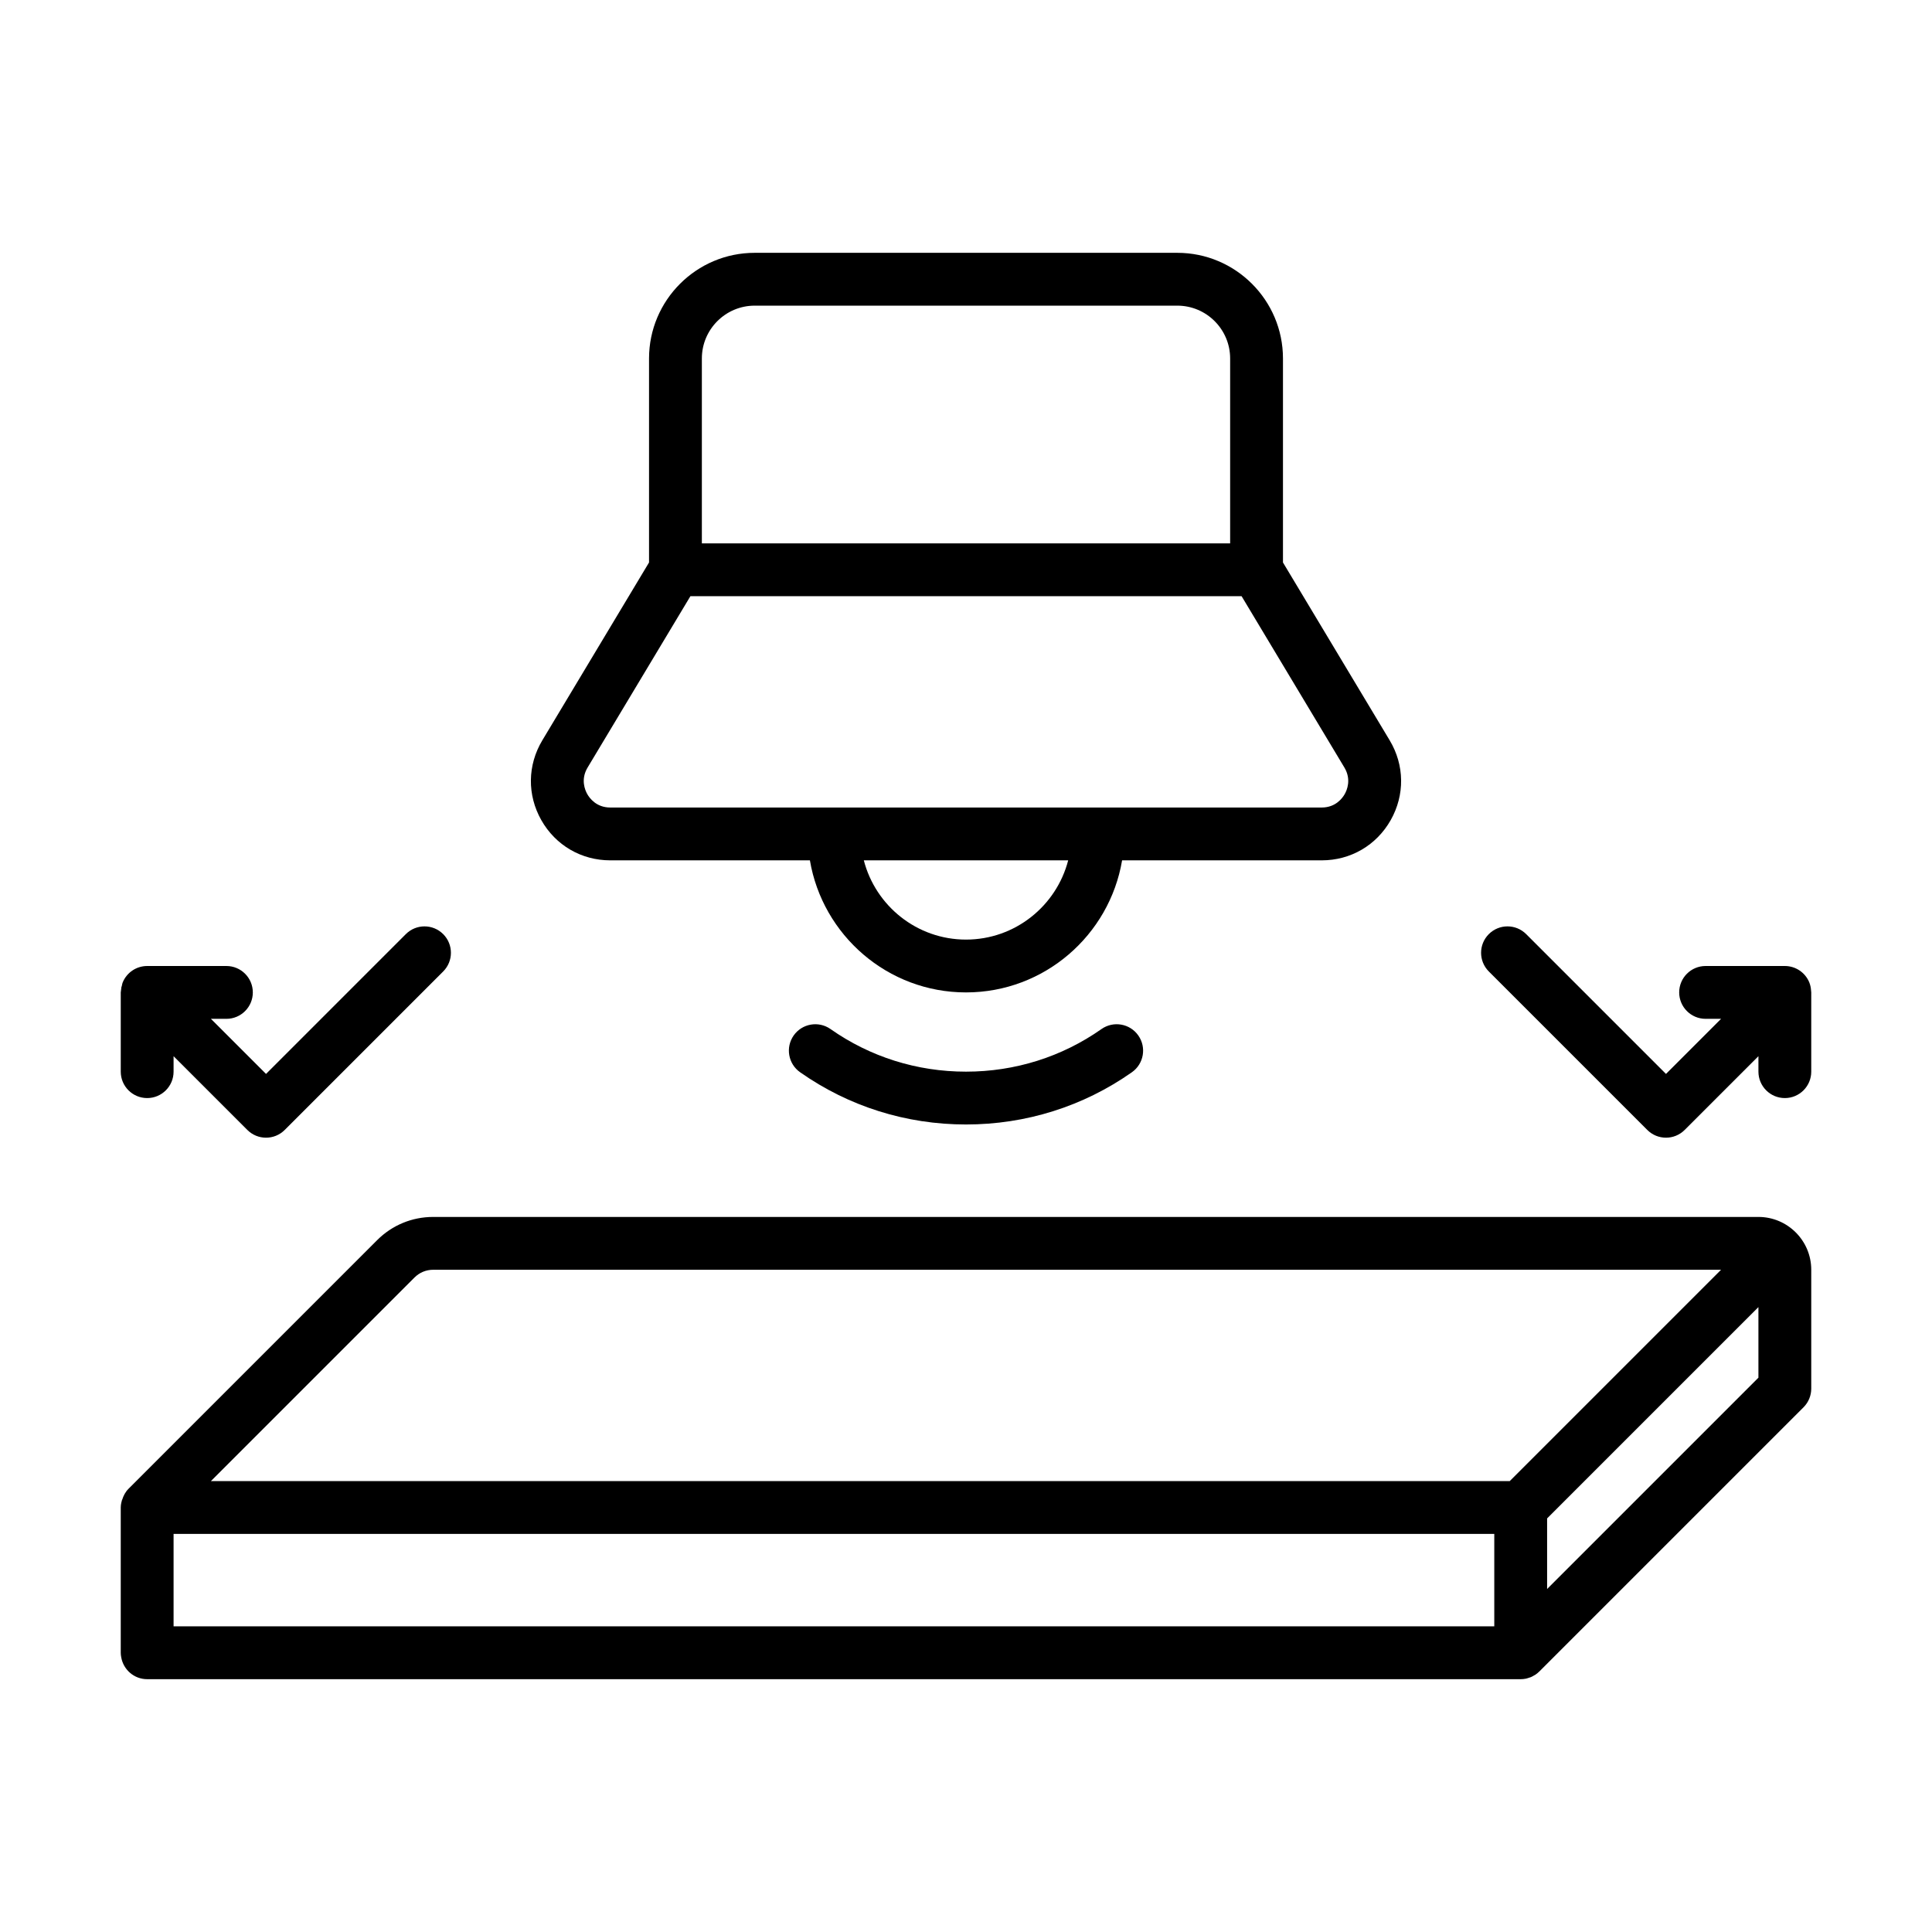
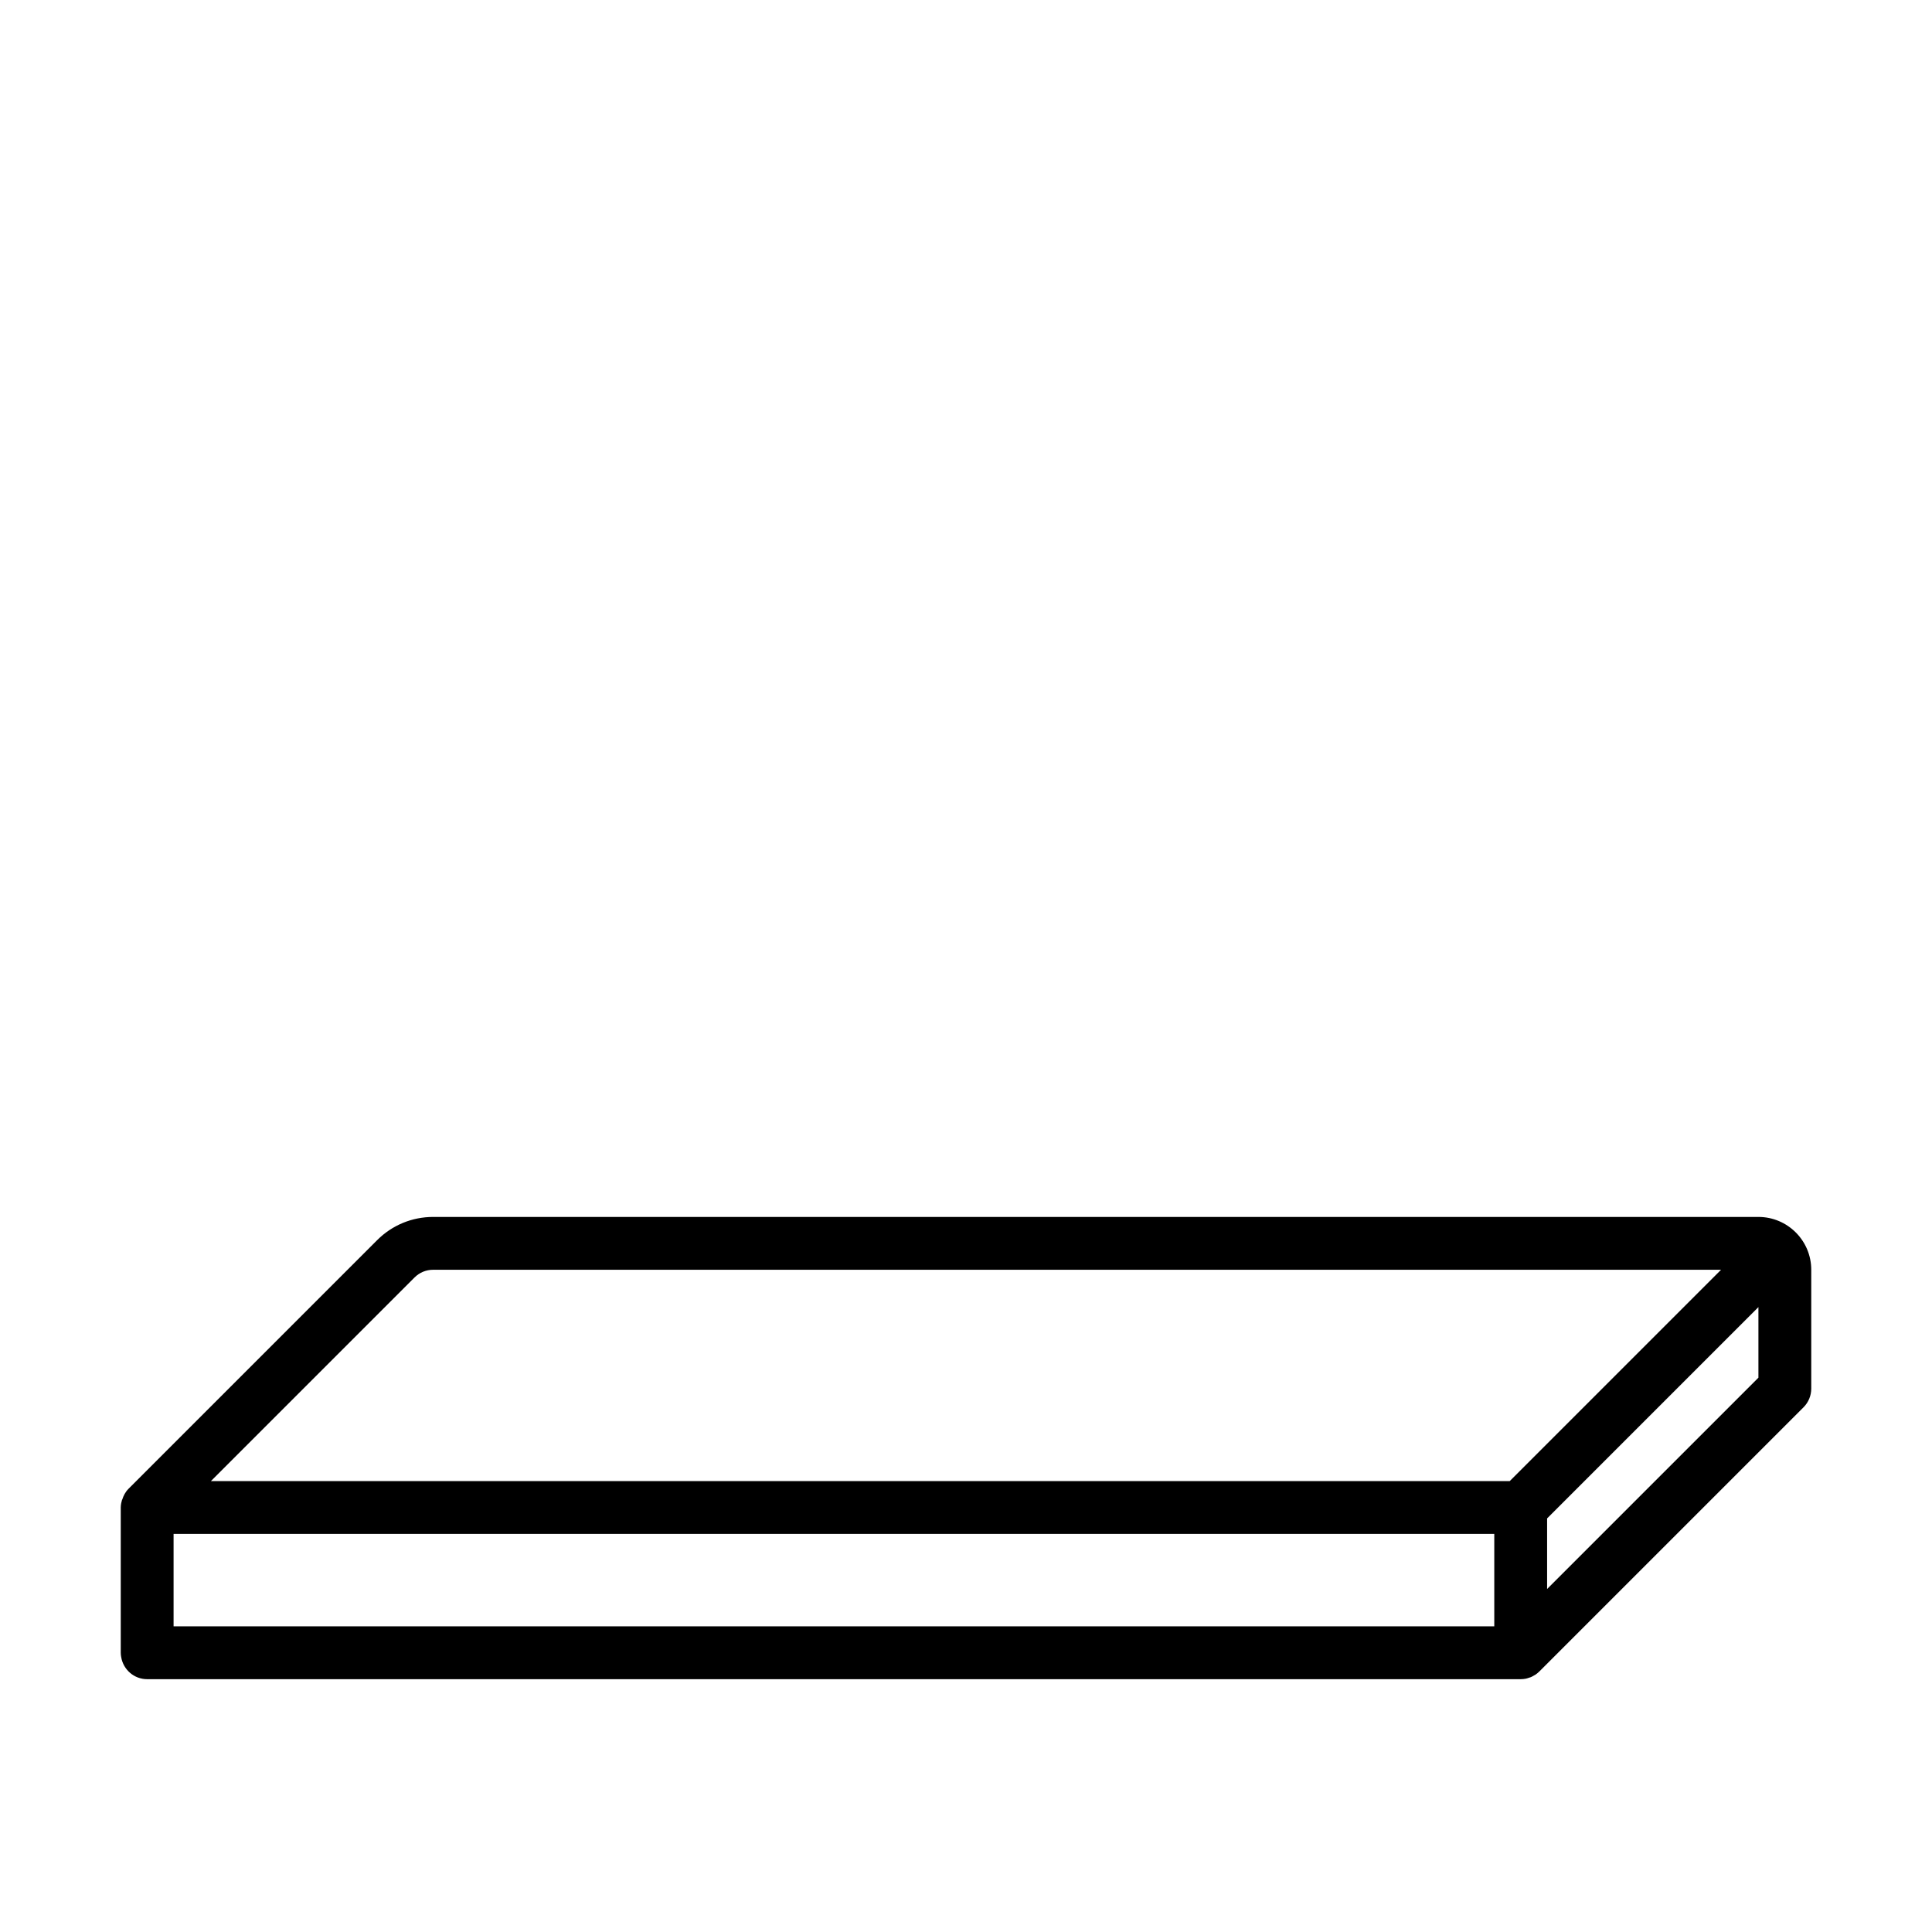
<svg xmlns="http://www.w3.org/2000/svg" id="Слой_1" viewBox="0 0 4000 4000">
  <g fill="rgb(0,0,0)">
-     <path d="m3695.312 2273.438c30.188 0 54.688-24.5 54.688-54.688v-164.062c0-1.148-.191-2.242-.328-3.336-.355-5.961-1.477-11.895-3.828-17.609-8.477-20.426-28.41-33.742-50.531-33.742h-164.063c-30.188 0-54.688 24.5-54.688 54.688s24.5 54.688 54.688 54.688h32.047l-114.078 114.078-289.461-289.461c-21.355-21.355-55.973-21.355-77.328 0-21.356 21.355-21.356 55.973 0 77.328l328.125 328.125c10.692 10.691 24.664 16.023 38.664 16.023s27.972-5.332 38.664-16.023l152.742-152.715v32.02c0 30.186 24.5 54.686 54.687 54.686z" />
-     <path d="m250 2218.75c0 30.188 24.5 54.688 54.688 54.688s54.688-24.5 54.688-54.688v-32.02l152.742 152.715c10.692 10.691 24.664 16.023 38.664 16.023s27.973-5.332 38.664-16.023l328.124-328.125c21.355-21.355 21.355-55.973 0-77.328s-55.973-21.355-77.328 0l-289.461 289.461-114.078-114.078h32.047c30.188 0 54.688-24.5 54.688-54.688 0-30.187-24.5-54.688-54.688-54.688h-164.062c-22.121 0-42.055 13.316-50.531 33.742-1.23 2.981-1.613 6.098-2.27 9.16-.109-.192-.246-.383-.355-.574-.301 1.285-.273 2.68-.492 3.992-.273 1.832-.574 3.582-.656 5.441-.082 1.012-.383 1.914-.383 2.926v164.064z" />
-     <path d="m2280.547 2130.512c-82.113 57.723-179.129 88.238-280.547 88.238s-198.434-30.516-280.547-88.238c-24.719-17.363-58.817-11.402-76.207 13.289-17.363 24.719-11.402 58.816 13.289 76.18 100.653 70.765 219.434 108.144 343.465 108.144s242.812-37.379 343.438-108.117c24.719-17.364 30.68-51.461 13.289-76.18-17.364-24.746-51.461-30.652-76.18-13.316z" />
-     <path d="m2879.266 1698.016c29.504-52.117 28.738-113.887-2.078-165.238l-220.938-368.238v-422.352c0-120.613-98.137-218.75-218.75-218.75h-875c-120.613 0-218.75 98.137-218.75 218.75v422.352l-220.938 368.238c-30.816 51.352-31.582 113.121-2.078 165.238s82.879 83.234 142.762 83.234h413.328c26.168 154.93 160.918 273.438 323.176 273.438s297.035-118.508 323.176-273.438h413.328c59.883 0 113.258-31.117 142.762-83.234zm-1426.141-955.828c0-60.32 49.055-109.375 109.375-109.375h875c60.32 0 109.375 49.055 109.375 109.375v382.812h-1093.75zm-237.234 901.933c-4.73-8.34-14.109-30.406.684-55.07l212.817-354.676h1141.191l212.817 354.676c14.793 24.664 5.414 46.73.683 55.07-4.73 8.34-18.812 27.754-47.605 27.754h-1473.009c-28.739 0-42.848-19.387-47.578-27.754zm784.109 301.191c-101.719 0-187.168-69.863-211.559-164.062h423.117c-24.39 94.199-109.839 164.062-211.558 164.062z" />
    <path d="m3159.266 3475.469c2.242-.438 4.32-1.23 6.453-1.941 1.258-.438 2.543-.656 3.773-1.176 2.269-.957 4.347-2.215 6.453-3.446.957-.574 1.996-.984 2.926-1.614 2.816-1.887 5.442-4.047 7.848-6.426.109-.109.246-.191.383-.328l546.875-546.875c10.253-10.253 16.023-24.171 16.023-38.663v-246.094c0-60.32-49.055-109.375-109.375-109.375h-2743.754c-43.832 0-85.012 17.062-116.02 48.043l-514.828 514.856c-6.398 6.398-10.473 14.273-13.043 22.586-.055-.055-.164-.109-.219-.191-.301.902-.465 1.887-.711 2.816-.355 1.449-.82 2.816-1.066 4.293-.574 2.953-.984 5.989-.984 9.16v300.781c0 3.008.355 5.906.875 8.723 4.211 26.031 26.605 45.965 53.812 45.965h2843.75c3.665-.001 7.301-.384 10.829-1.094zm-2799.891-299.688h2734.375v191.406h-2734.375zm2843.75 114.051v-146.098l437.5-437.5v146.098zm-2344.918-644.902c10.309-10.336 24.062-16.023 38.664-16.023h2666.426l-437.5 437.5h-2689.067z" />
  </g>
</svg>